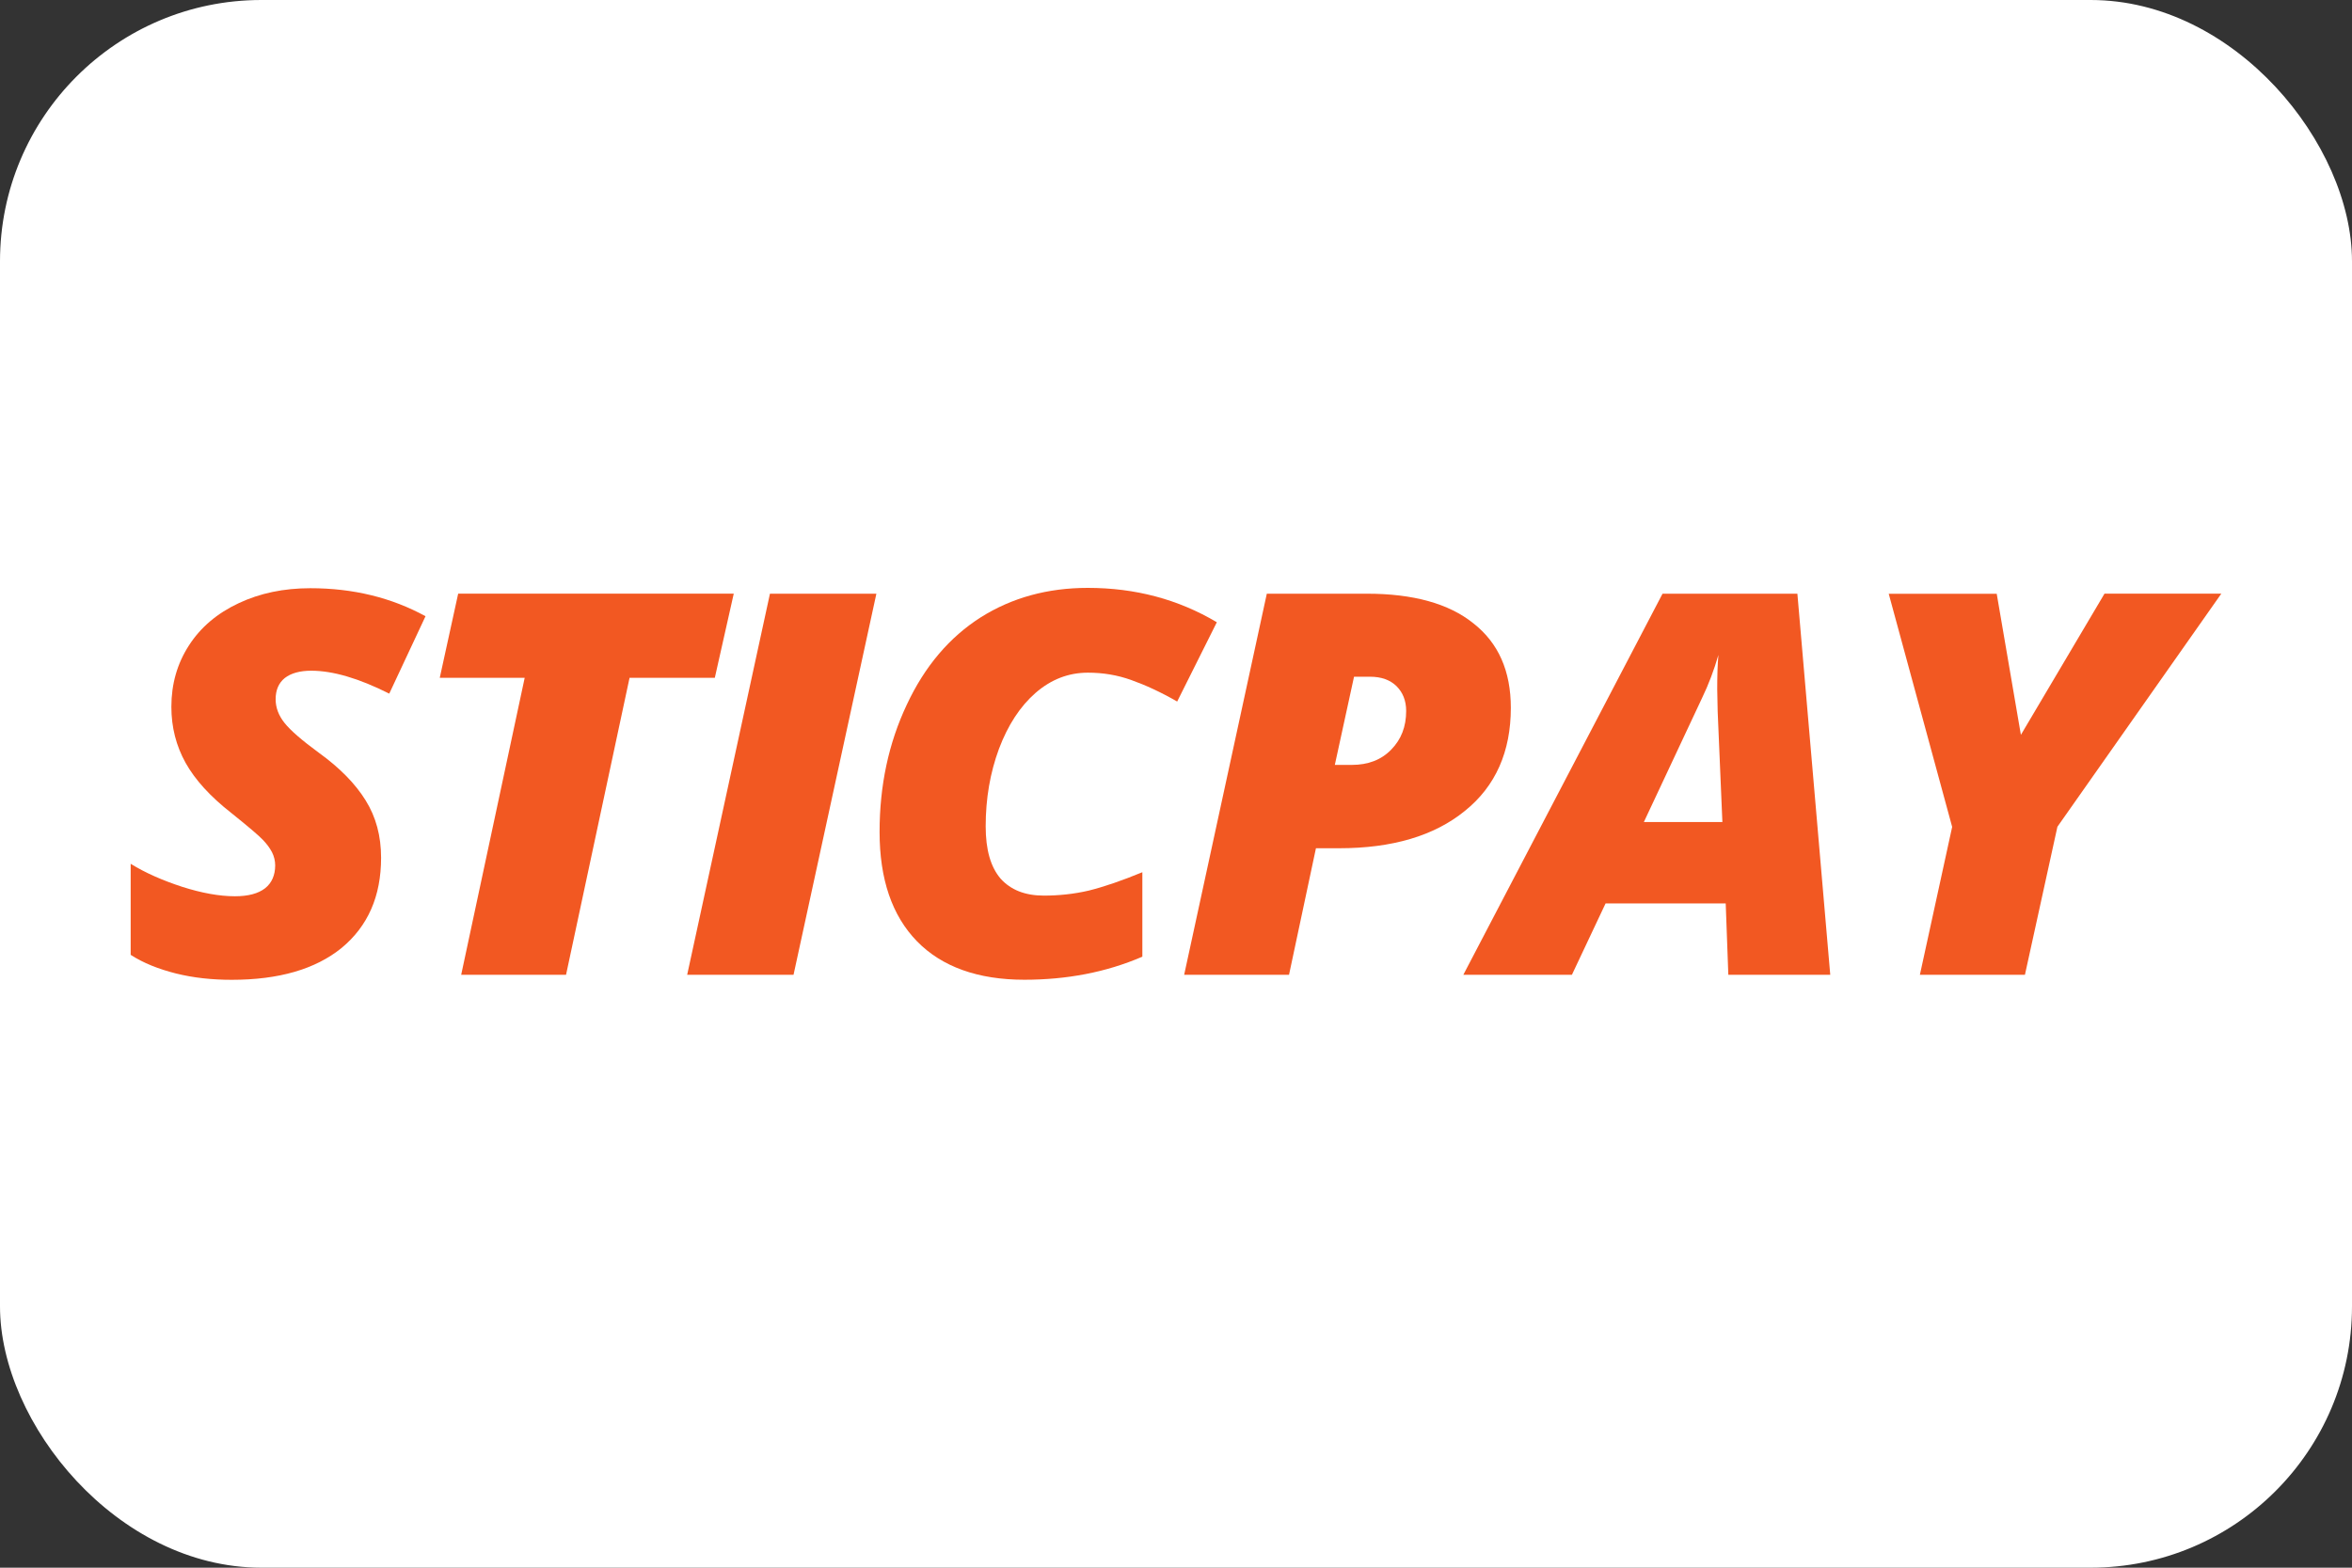
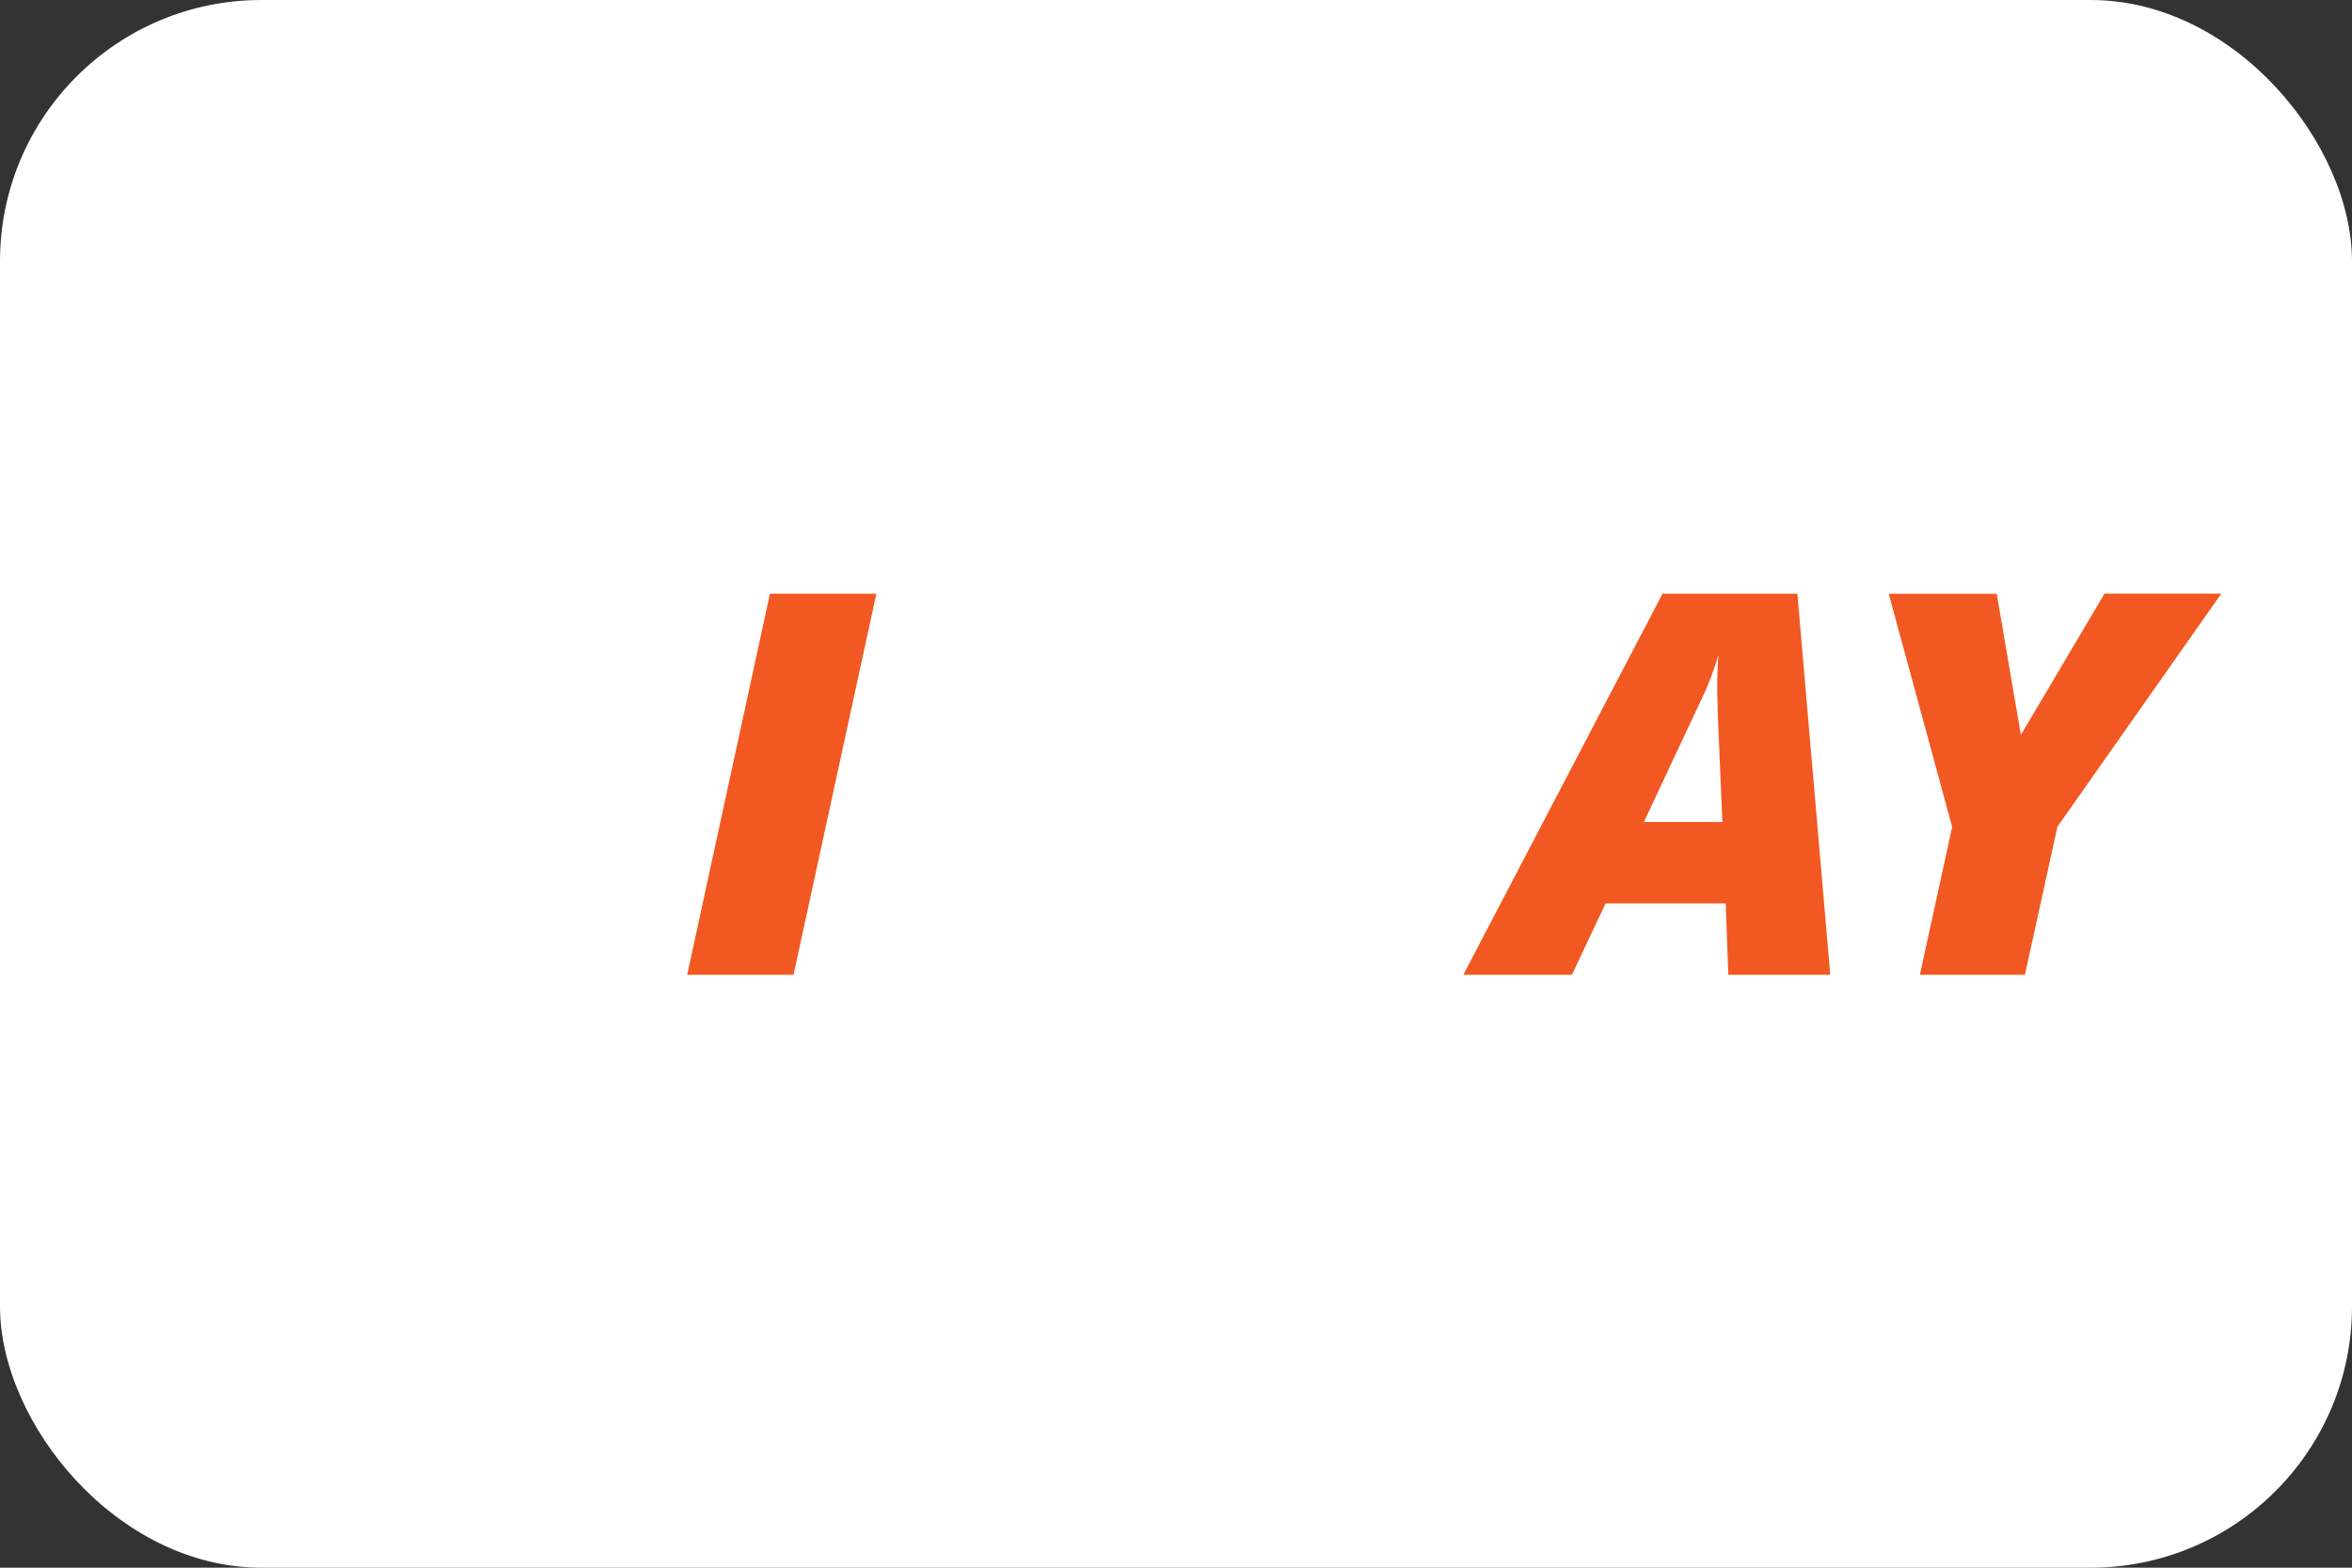
<svg xmlns="http://www.w3.org/2000/svg" width="36" height="24" viewBox="0 0 36 24" fill="none">
  <rect x="0" y="0" width="36" height="24" fill="#333333" stroke="none" />
  <rect width="36" height="24" rx="4" fill="white" />
  <g clip-path="url(#clip0_8_447)">
-     <path d="M5.833 13.132C5.833 13.721 5.631 14.179 5.229 14.512C4.826 14.839 4.266 15 3.547 15C3.246 15 2.962 14.97 2.693 14.903C2.424 14.835 2.194 14.743 2 14.618V13.224C2.228 13.365 2.493 13.48 2.79 13.577C3.086 13.671 3.356 13.721 3.596 13.721C3.799 13.721 3.952 13.68 4.057 13.599C4.16 13.518 4.212 13.397 4.212 13.248C4.212 13.179 4.195 13.109 4.163 13.046C4.129 12.981 4.083 12.919 4.023 12.857C3.963 12.793 3.801 12.655 3.539 12.445C3.218 12.194 2.986 11.938 2.841 11.679C2.696 11.418 2.623 11.133 2.623 10.821C2.623 10.472 2.712 10.159 2.892 9.881C3.071 9.603 3.324 9.389 3.652 9.235C3.978 9.081 4.344 9.005 4.75 9.005C5.403 9.005 5.991 9.148 6.513 9.434L5.958 10.619C5.49 10.383 5.092 10.268 4.764 10.268C4.59 10.268 4.454 10.306 4.359 10.38C4.267 10.454 4.219 10.562 4.219 10.705C4.219 10.835 4.266 10.957 4.357 11.07C4.448 11.184 4.623 11.335 4.879 11.523C5.201 11.755 5.441 12.001 5.597 12.254C5.755 12.508 5.833 12.799 5.833 13.132Z" fill="#F25822" />
-     <path d="M8.664 14.923H7.059L8.031 10.377H6.731L7.013 9.088H11.231L10.941 10.377H9.636L8.664 14.923Z" fill="#F25822" />
    <path d="M10.518 14.923L11.785 9.089H13.414L12.146 14.923H10.518Z" fill="#F25822" />
-     <path d="M16.652 10.298C16.355 10.298 16.088 10.401 15.851 10.607C15.613 10.815 15.427 11.101 15.29 11.465C15.155 11.831 15.087 12.224 15.087 12.651C15.087 13.009 15.163 13.274 15.316 13.452C15.47 13.623 15.689 13.711 15.977 13.711C16.201 13.711 16.435 13.688 16.665 13.634C16.899 13.576 17.172 13.482 17.485 13.353V14.646C16.929 14.886 16.326 14.999 15.679 14.999C14.969 14.999 14.418 14.801 14.037 14.412C13.653 14.018 13.463 13.46 13.463 12.736C13.463 12.026 13.601 11.377 13.88 10.787C14.156 10.197 14.535 9.754 15.011 9.451C15.489 9.15 16.035 9 16.651 9C17.375 9 18.033 9.174 18.625 9.526L18.018 10.74C17.764 10.594 17.53 10.487 17.316 10.411C17.102 10.334 16.883 10.298 16.652 10.298Z" fill="#F25822" />
-     <path d="M23.125 10.836C23.125 11.507 22.892 12.036 22.422 12.414C21.952 12.797 21.309 12.986 20.495 12.986H20.142L19.73 14.923H18.125L19.39 9.089H20.921C21.631 9.089 22.176 9.24 22.551 9.542C22.937 9.844 23.125 10.276 23.125 10.836ZM20.431 11.71H20.691C20.939 11.71 21.141 11.634 21.294 11.476C21.447 11.32 21.523 11.125 21.523 10.884C21.523 10.727 21.472 10.601 21.375 10.504C21.277 10.409 21.143 10.36 20.968 10.36H20.725L20.431 11.71Z" fill="#F25822" />
    <path d="M26.414 13.831H24.575L24.06 14.923H22.398L25.447 9.089H27.511L28.014 14.923H26.454L26.414 13.831ZM25.161 12.585H26.363L26.291 10.894L26.284 10.55C26.284 10.351 26.289 10.176 26.302 10.027C26.236 10.255 26.154 10.475 26.05 10.69L25.161 12.585Z" fill="#F25822" />
    <path d="M30.932 11.25L32.212 9.088H34L31.491 12.657L30.994 14.923H29.386L29.88 12.659L28.909 9.09H30.562L30.932 11.25Z" fill="#F25822" />
  </g>
  <defs>
    <clipPath id="clip0_8_447">
      <rect width="32" height="6" fill="white" transform="translate(2 9)" />
    </clipPath>
  </defs>
</svg>